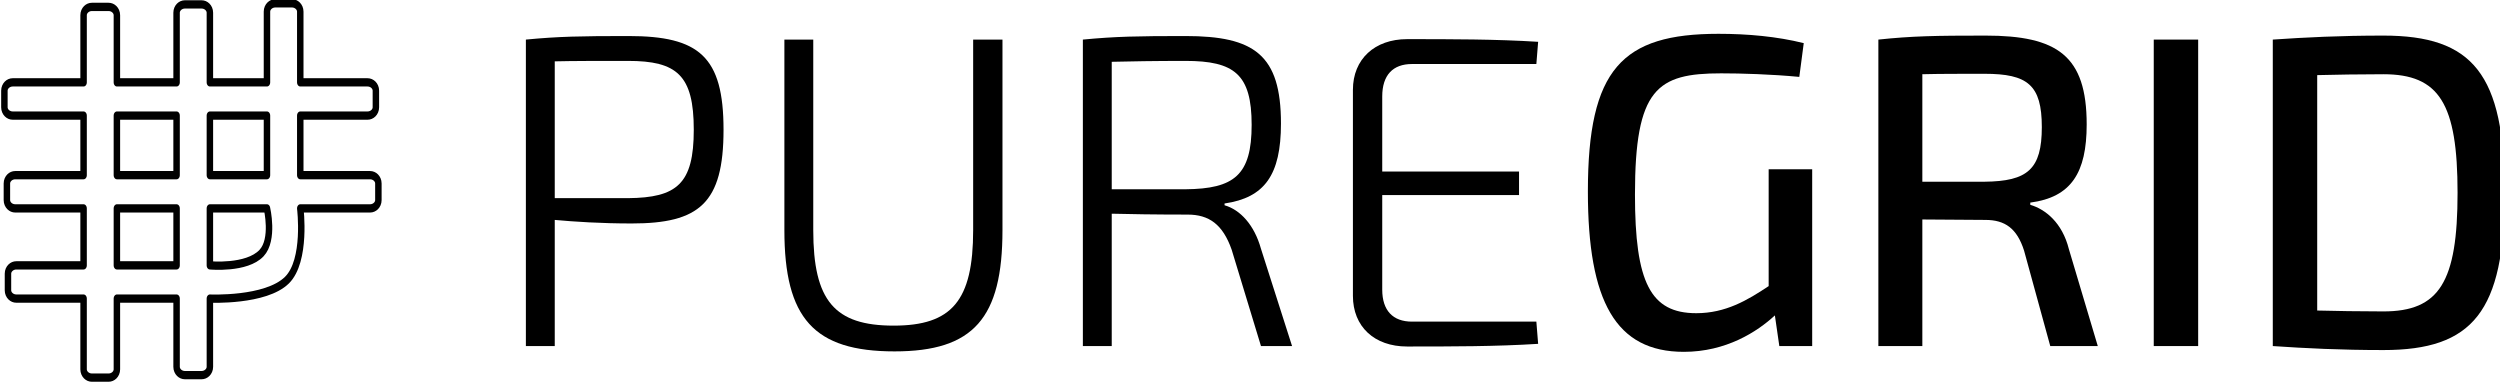
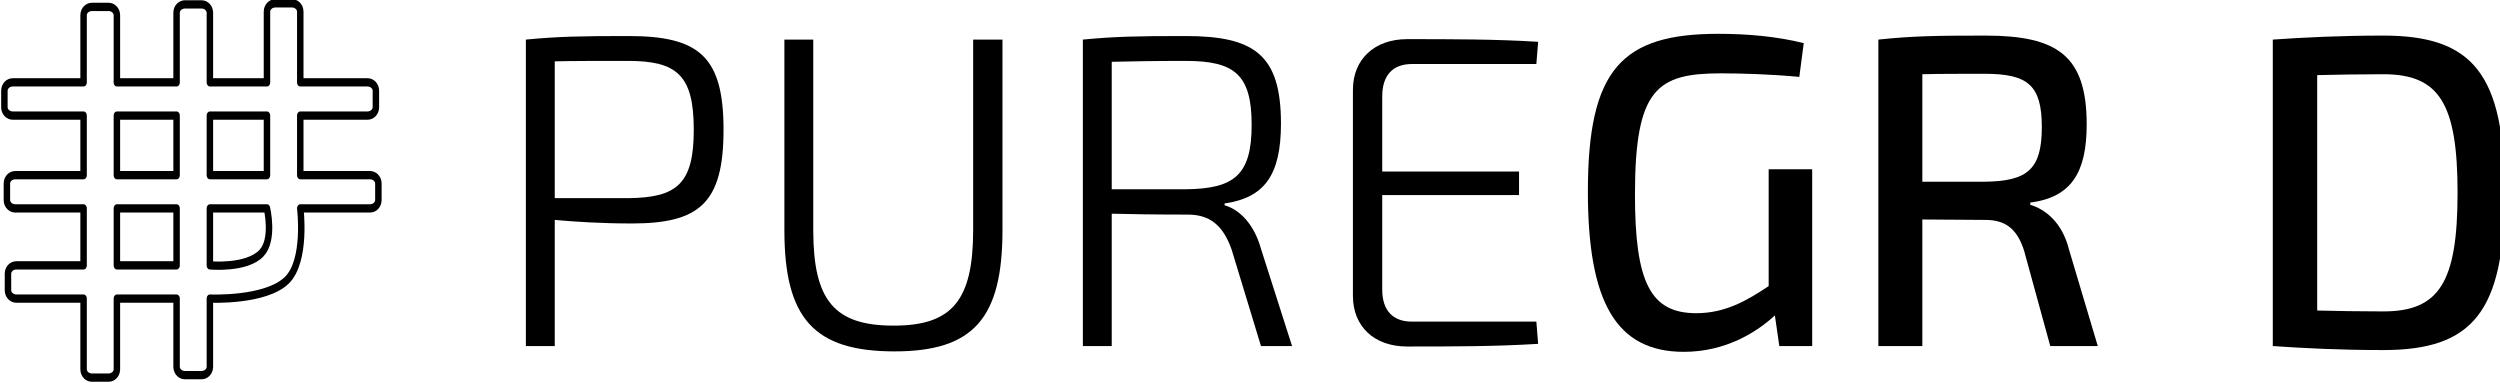
<svg xmlns="http://www.w3.org/2000/svg" width="100%" height="100%" viewBox="0 0 300 46" version="1.1" xml:space="preserve" style="fill-rule:evenodd;clip-rule:evenodd;stroke-linecap:round;stroke-linejoin:round;stroke-miterlimit:1.5;">
  <g transform="matrix(0.15,0,0,0.192,-72.931,-48.511)">
    <path d="M553.074,324.908L496.385,324.908C492.709,324.908 489.724,322.581 489.724,319.715L489.724,309.328C489.724,306.462 492.709,304.135 496.385,304.135L553.074,304.135L553.074,262.167C553.074,259.301 556.058,256.974 559.735,256.974L573.057,256.974C576.733,256.974 579.718,259.301 579.718,262.167L579.718,304.135L627.472,304.135L627.472,260.608C627.472,257.741 630.457,255.414 634.133,255.414L647.456,255.414C651.132,255.414 654.117,257.741 654.117,260.608L654.117,304.135L699.779,304.135L699.779,259.938C699.779,257.072 702.764,254.745 706.44,254.745L719.762,254.745C723.439,254.745 726.423,257.072 726.423,259.938L726.423,304.135L780.253,304.135C783.929,304.135 786.914,306.462 786.914,309.328L786.914,319.715C786.914,322.581 783.929,324.908 780.253,324.908L726.423,324.908L726.423,362.14L782.253,362.14C785.929,362.14 788.914,364.467 788.914,367.333L788.914,377.719C788.914,380.586 785.929,382.913 782.253,382.913L726.423,382.913C726.423,382.913 731.635,415.539 715.732,427.769C698.719,440.853 654.117,439.286 654.117,439.286L654.117,481.924C654.117,484.79 651.132,487.117 647.456,487.117L634.133,487.117C630.457,487.117 627.472,484.79 627.472,481.924L627.472,439.286L579.718,439.286L579.718,483.483C579.718,486.35 576.733,488.677 573.057,488.677L559.735,488.677C556.058,488.677 553.074,486.35 553.074,483.483L553.074,439.286L499.244,439.286C495.568,439.286 492.583,436.959 492.583,434.093L492.583,423.707C492.583,420.84 495.568,418.513 499.244,418.513L553.074,418.513L553.074,382.913L498.385,382.913C494.709,382.913 491.724,380.586 491.724,377.719L491.724,367.333C491.724,364.467 494.709,362.14 498.385,362.14L553.074,362.14L553.074,324.908ZM627.472,324.908L579.718,324.908L579.718,362.14L627.472,362.14L627.472,324.908ZM699.779,324.908L654.117,324.908L654.117,362.14L699.779,362.14L699.779,324.908ZM654.117,418.513C654.117,418.513 683.546,420.713 695.418,410.85C705.61,402.382 699.779,382.913 699.779,382.913L654.117,382.913L654.117,418.513ZM579.718,418.513L627.472,418.513L627.472,382.913L579.718,382.913L579.718,418.513Z" style="fill:none;stroke:black;stroke-width:5.17px;" />
  </g>
  <g transform="matrix(1.066,0,0,1.066,-1104.74,-518.001)">
    <g transform="matrix(1,0,0,1,1090.89,524.886)">
      <g transform="matrix(50,0,0,50,0,0)">
        <path d="M0.324,-0.698C0.216,-0.698 0.166,-0.697 0.093,-0.69L0.093,-0L0.158,-0L0.158,-0.284C0.201,-0.28 0.263,-0.276 0.331,-0.276C0.483,-0.276 0.538,-0.321 0.538,-0.487C0.538,-0.652 0.483,-0.698 0.324,-0.698ZM0.158,-0.333L0.158,-0.641C0.198,-0.642 0.256,-0.642 0.323,-0.642C0.433,-0.642 0.471,-0.61 0.471,-0.487C0.471,-0.365 0.433,-0.334 0.323,-0.333L0.158,-0.333Z" style="fill-rule:nonzero;" />
      </g>
      <g transform="matrix(50,0,0,50,29.35,0)">
        <path d="M0.579,-0.69L0.513,-0.69L0.513,-0.261C0.513,-0.102 0.465,-0.046 0.334,-0.046C0.201,-0.046 0.153,-0.102 0.153,-0.261L0.153,-0.69L0.088,-0.69L0.088,-0.261C0.088,-0.063 0.154,0.012 0.336,0.012C0.514,0.012 0.579,-0.063 0.579,-0.261L0.579,-0.69Z" style="fill-rule:nonzero;" />
      </g>
      <g transform="matrix(50,0,0,50,62.7,0)">
        <path d="M0.564,-0L0.494,-0.219C0.479,-0.273 0.447,-0.307 0.412,-0.317L0.412,-0.321C0.502,-0.334 0.539,-0.385 0.539,-0.501C0.539,-0.656 0.479,-0.698 0.324,-0.698C0.216,-0.698 0.166,-0.697 0.093,-0.69L0.093,-0L0.158,-0L0.158,-0.298C0.198,-0.297 0.255,-0.296 0.329,-0.296C0.377,-0.296 0.408,-0.274 0.428,-0.217L0.494,-0L0.564,-0ZM0.158,-0.353L0.158,-0.64C0.198,-0.641 0.256,-0.642 0.324,-0.642C0.434,-0.642 0.473,-0.612 0.473,-0.498C0.473,-0.385 0.434,-0.354 0.324,-0.353L0.158,-0.353Z" style="fill-rule:nonzero;" />
      </g>
      <g transform="matrix(50,0,0,50,93.4,0)">
        <path d="M0.5,-0.055L0.22,-0.055C0.177,-0.055 0.153,-0.08 0.153,-0.127L0.153,-0.34L0.461,-0.34L0.461,-0.393L0.153,-0.393L0.153,-0.562C0.153,-0.61 0.177,-0.635 0.22,-0.635L0.5,-0.635L0.504,-0.685C0.41,-0.691 0.307,-0.691 0.209,-0.691C0.136,-0.691 0.087,-0.646 0.087,-0.577L0.087,-0.113C0.087,-0.044 0.135,0.001 0.209,0.001C0.307,0.001 0.41,0.001 0.504,-0.005L0.5,-0.055Z" style="fill-rule:nonzero;" />
      </g>
    </g>
    <g transform="matrix(1,0,0,1,1212.14,524.886)">
      <g transform="matrix(50,0,0,50,0,0)">
        <path d="M0.564,-0.398L0.466,-0.398L0.466,-0.135C0.418,-0.103 0.369,-0.074 0.303,-0.074C0.2,-0.074 0.165,-0.143 0.165,-0.341C0.165,-0.58 0.215,-0.614 0.359,-0.614C0.404,-0.614 0.472,-0.612 0.535,-0.606L0.545,-0.682C0.485,-0.697 0.419,-0.703 0.353,-0.703C0.136,-0.703 0.059,-0.624 0.059,-0.348C0.059,-0.1 0.122,0.013 0.275,0.013C0.37,0.013 0.44,-0.032 0.48,-0.069L0.49,-0L0.564,-0L0.564,-0.398Z" style="fill-rule:nonzero;" />
      </g>
      <g transform="matrix(50,0,0,50,31.45,0)">
        <path d="M0.578,-0L0.513,-0.218C0.498,-0.278 0.46,-0.308 0.426,-0.318L0.426,-0.323C0.518,-0.335 0.553,-0.39 0.553,-0.499C0.553,-0.654 0.487,-0.699 0.325,-0.699C0.212,-0.699 0.16,-0.698 0.084,-0.69L0.084,-0L0.183,-0L0.183,-0.285L0.325,-0.284C0.369,-0.284 0.396,-0.265 0.412,-0.215L0.471,-0L0.578,-0ZM0.183,-0.37L0.183,-0.612C0.221,-0.613 0.269,-0.613 0.323,-0.613C0.42,-0.613 0.452,-0.588 0.452,-0.493C0.452,-0.398 0.42,-0.371 0.323,-0.37L0.183,-0.37Z" style="fill-rule:nonzero;" />
      </g>
      <g transform="matrix(50,0,0,50,62.45,0)">
-         <rect x="0.084" y="-0.69" width="0.1" height="0.69" style="fill-rule:nonzero;" />
-       </g>
+         </g>
      <g transform="matrix(50,0,0,50,75.85,0)">
        <path d="M0.333,-0.699C0.236,-0.699 0.157,-0.695 0.084,-0.69L0.084,-0C0.157,0.005 0.237,0.009 0.333,0.009C0.534,0.009 0.606,-0.077 0.606,-0.345C0.606,-0.613 0.534,-0.699 0.333,-0.699ZM0.333,-0.078C0.277,-0.078 0.227,-0.079 0.184,-0.08L0.184,-0.61C0.228,-0.611 0.276,-0.612 0.333,-0.612C0.459,-0.612 0.5,-0.546 0.5,-0.345C0.5,-0.144 0.459,-0.078 0.333,-0.078Z" style="fill-rule:nonzero;" />
      </g>
    </g>
  </g>
</svg>